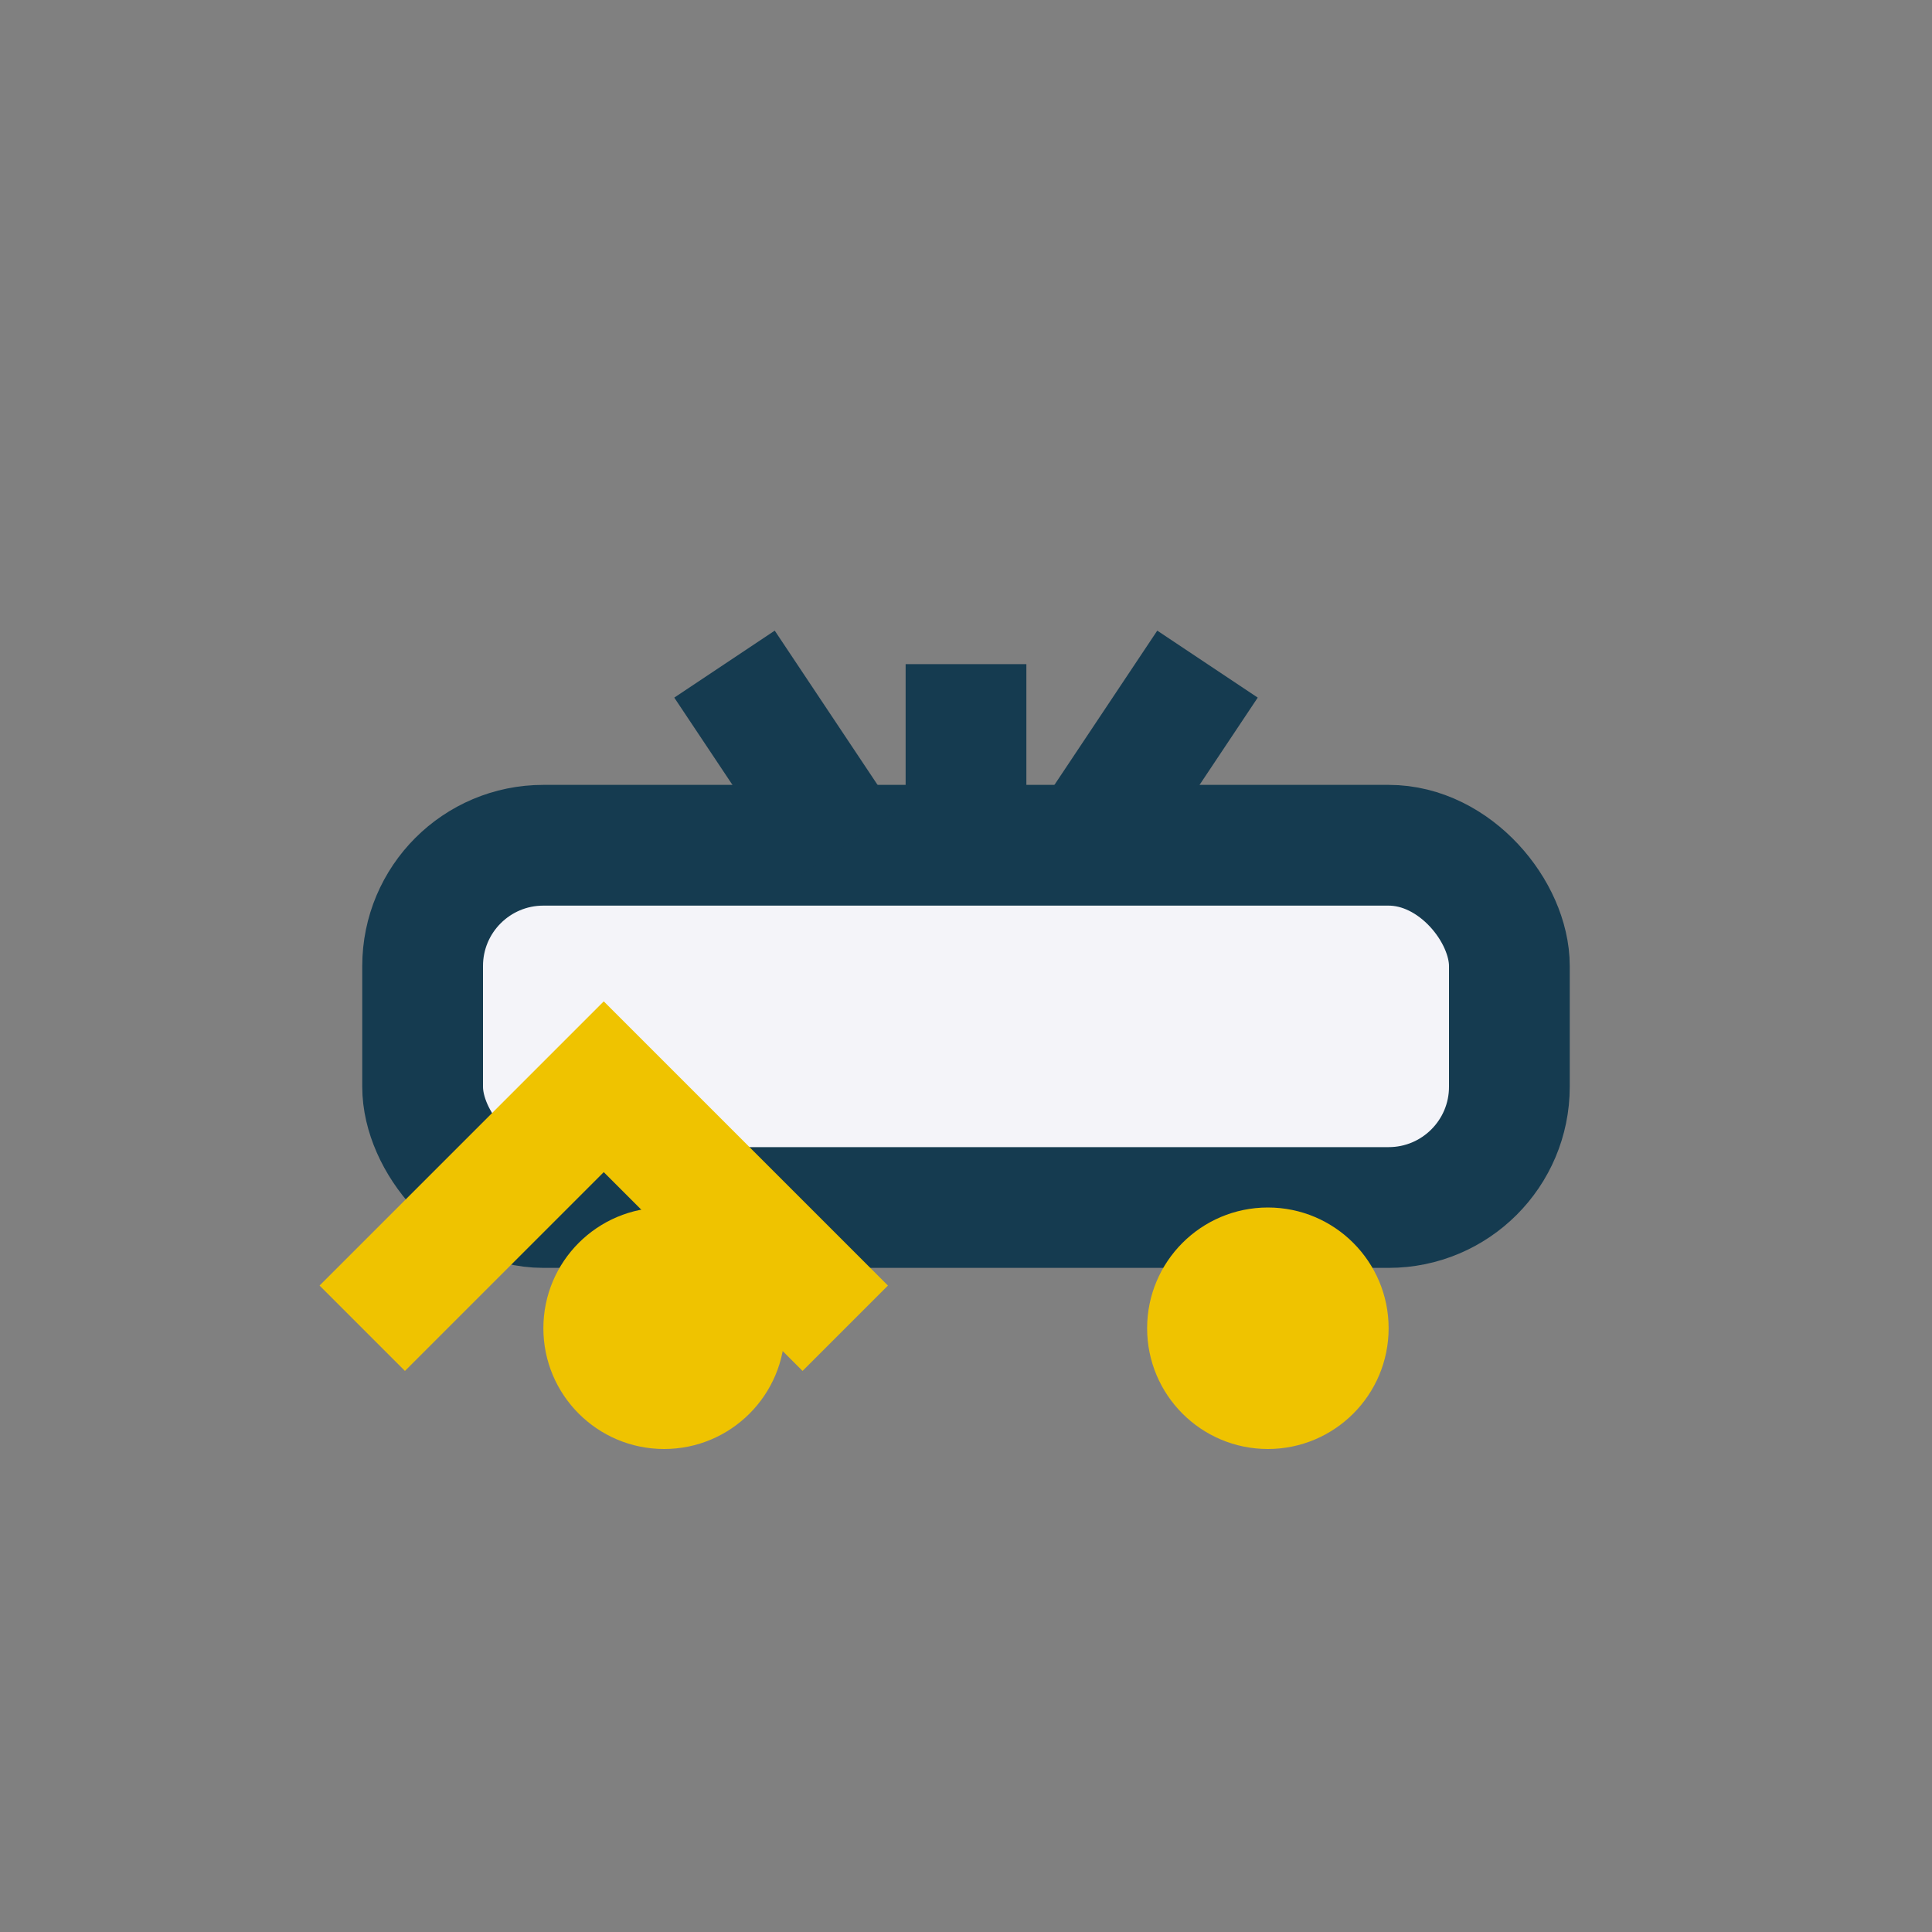
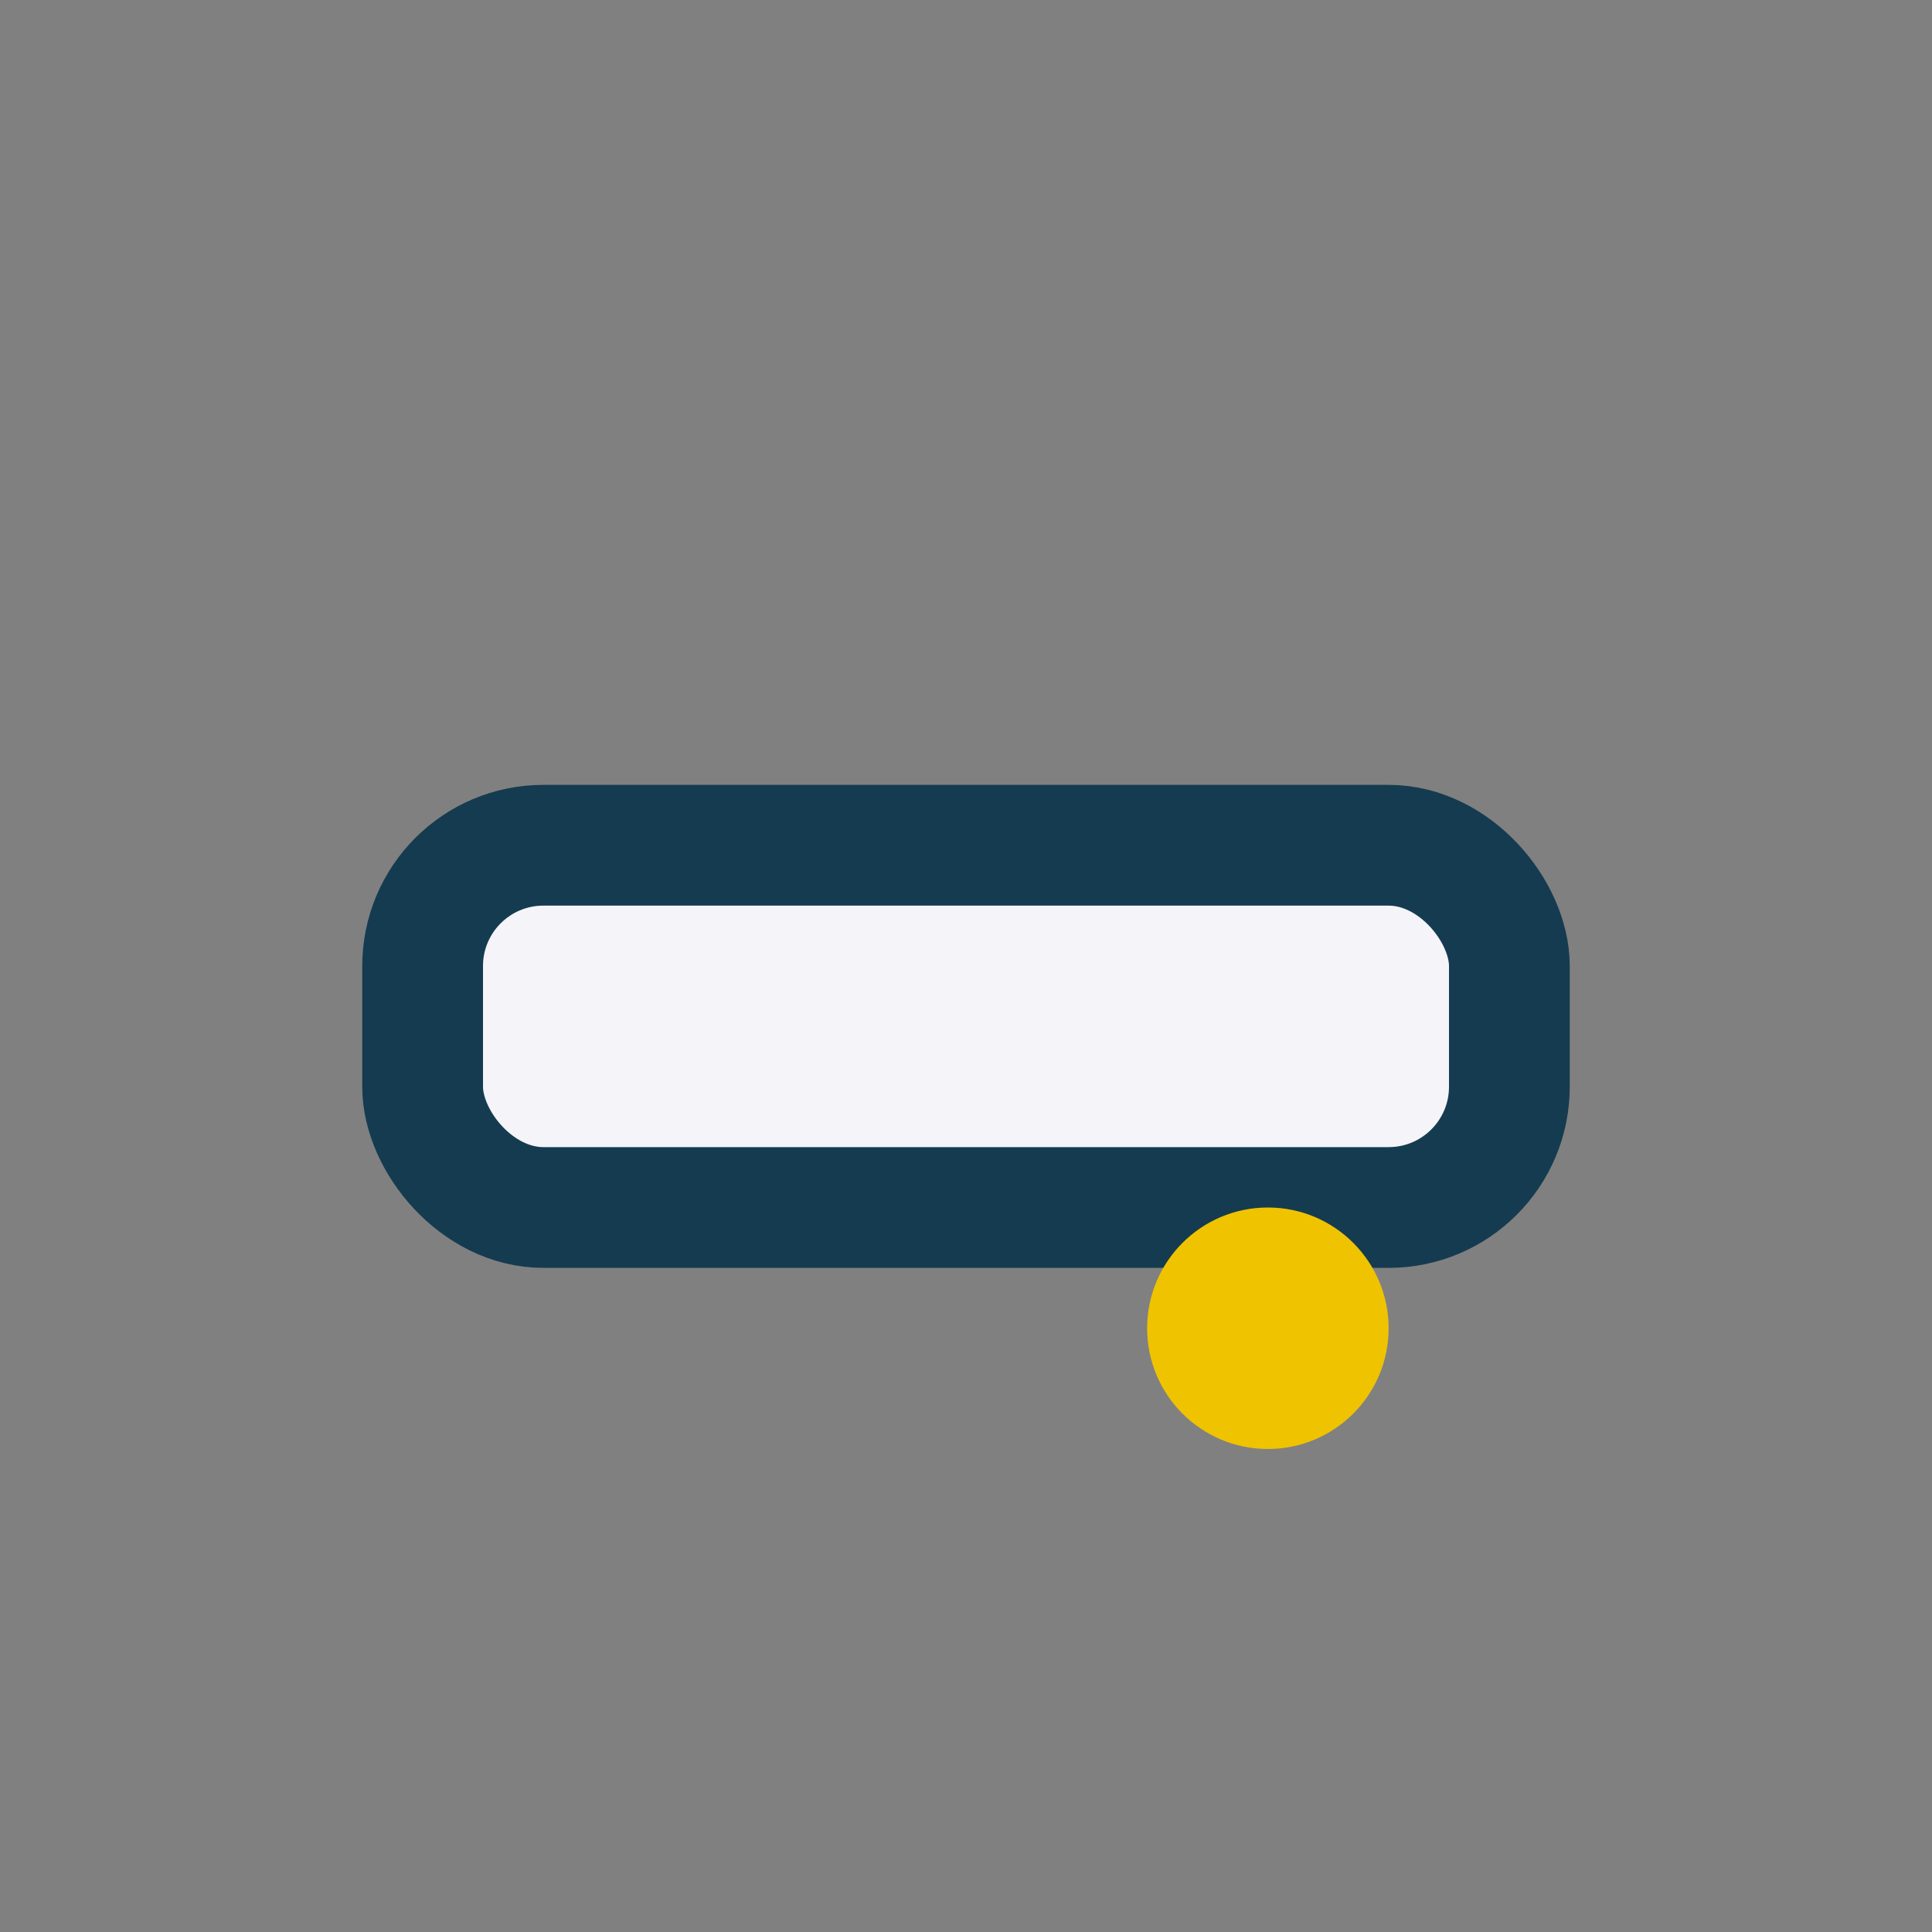
<svg xmlns="http://www.w3.org/2000/svg" width="32" height="32" viewBox="0 0 32 32">
  <rect x="0" y="0" width="32" height="32" fill="#808080" stroke="none" />
  <rect x="7" y="14" width="18" height="6" rx="2" fill="#F4F4F9" stroke="#153B50" stroke-width="2" />
-   <circle cx="11" cy="22" r="2" fill="#EFC300" />
  <circle cx="21" cy="22" r="2" fill="#EFC300" />
-   <path d="M16 14v-3m-2 3l-2-3m6 3l2-3" stroke="#153B50" stroke-width="2" />
-   <polyline points="6,22 10,18 14,22" fill="none" stroke="#EFC300" stroke-width="2" />
</svg>